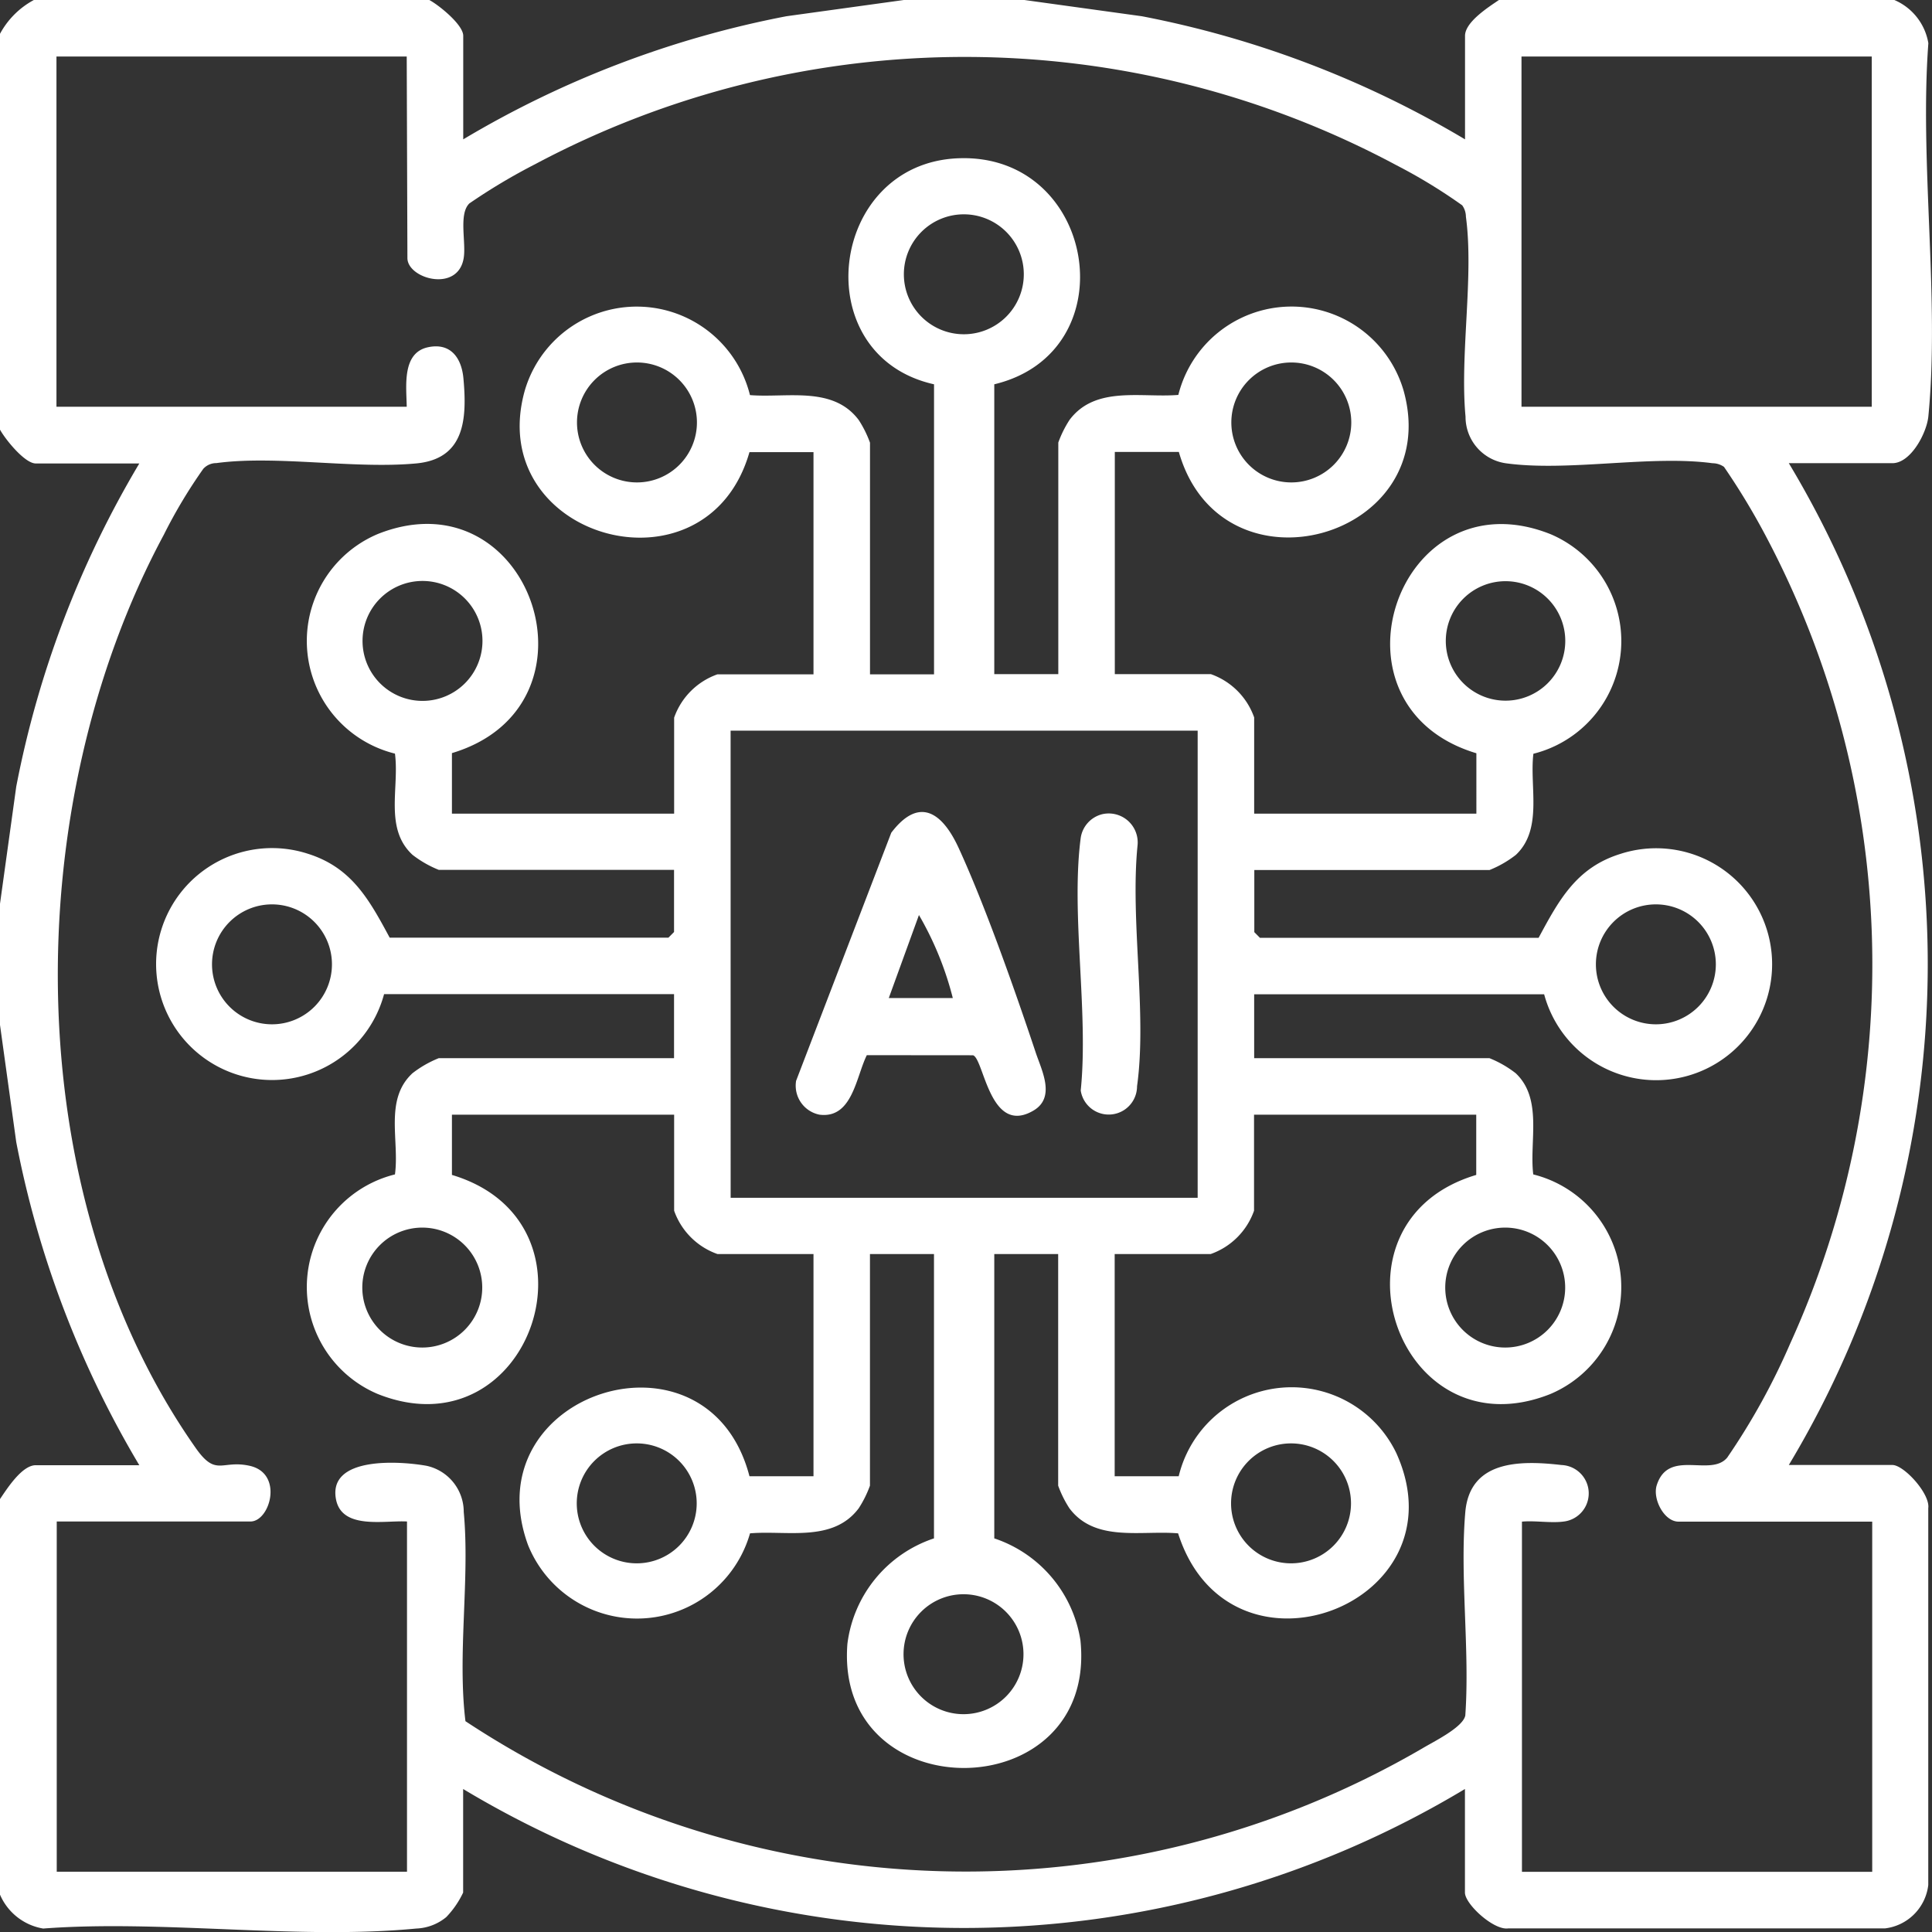
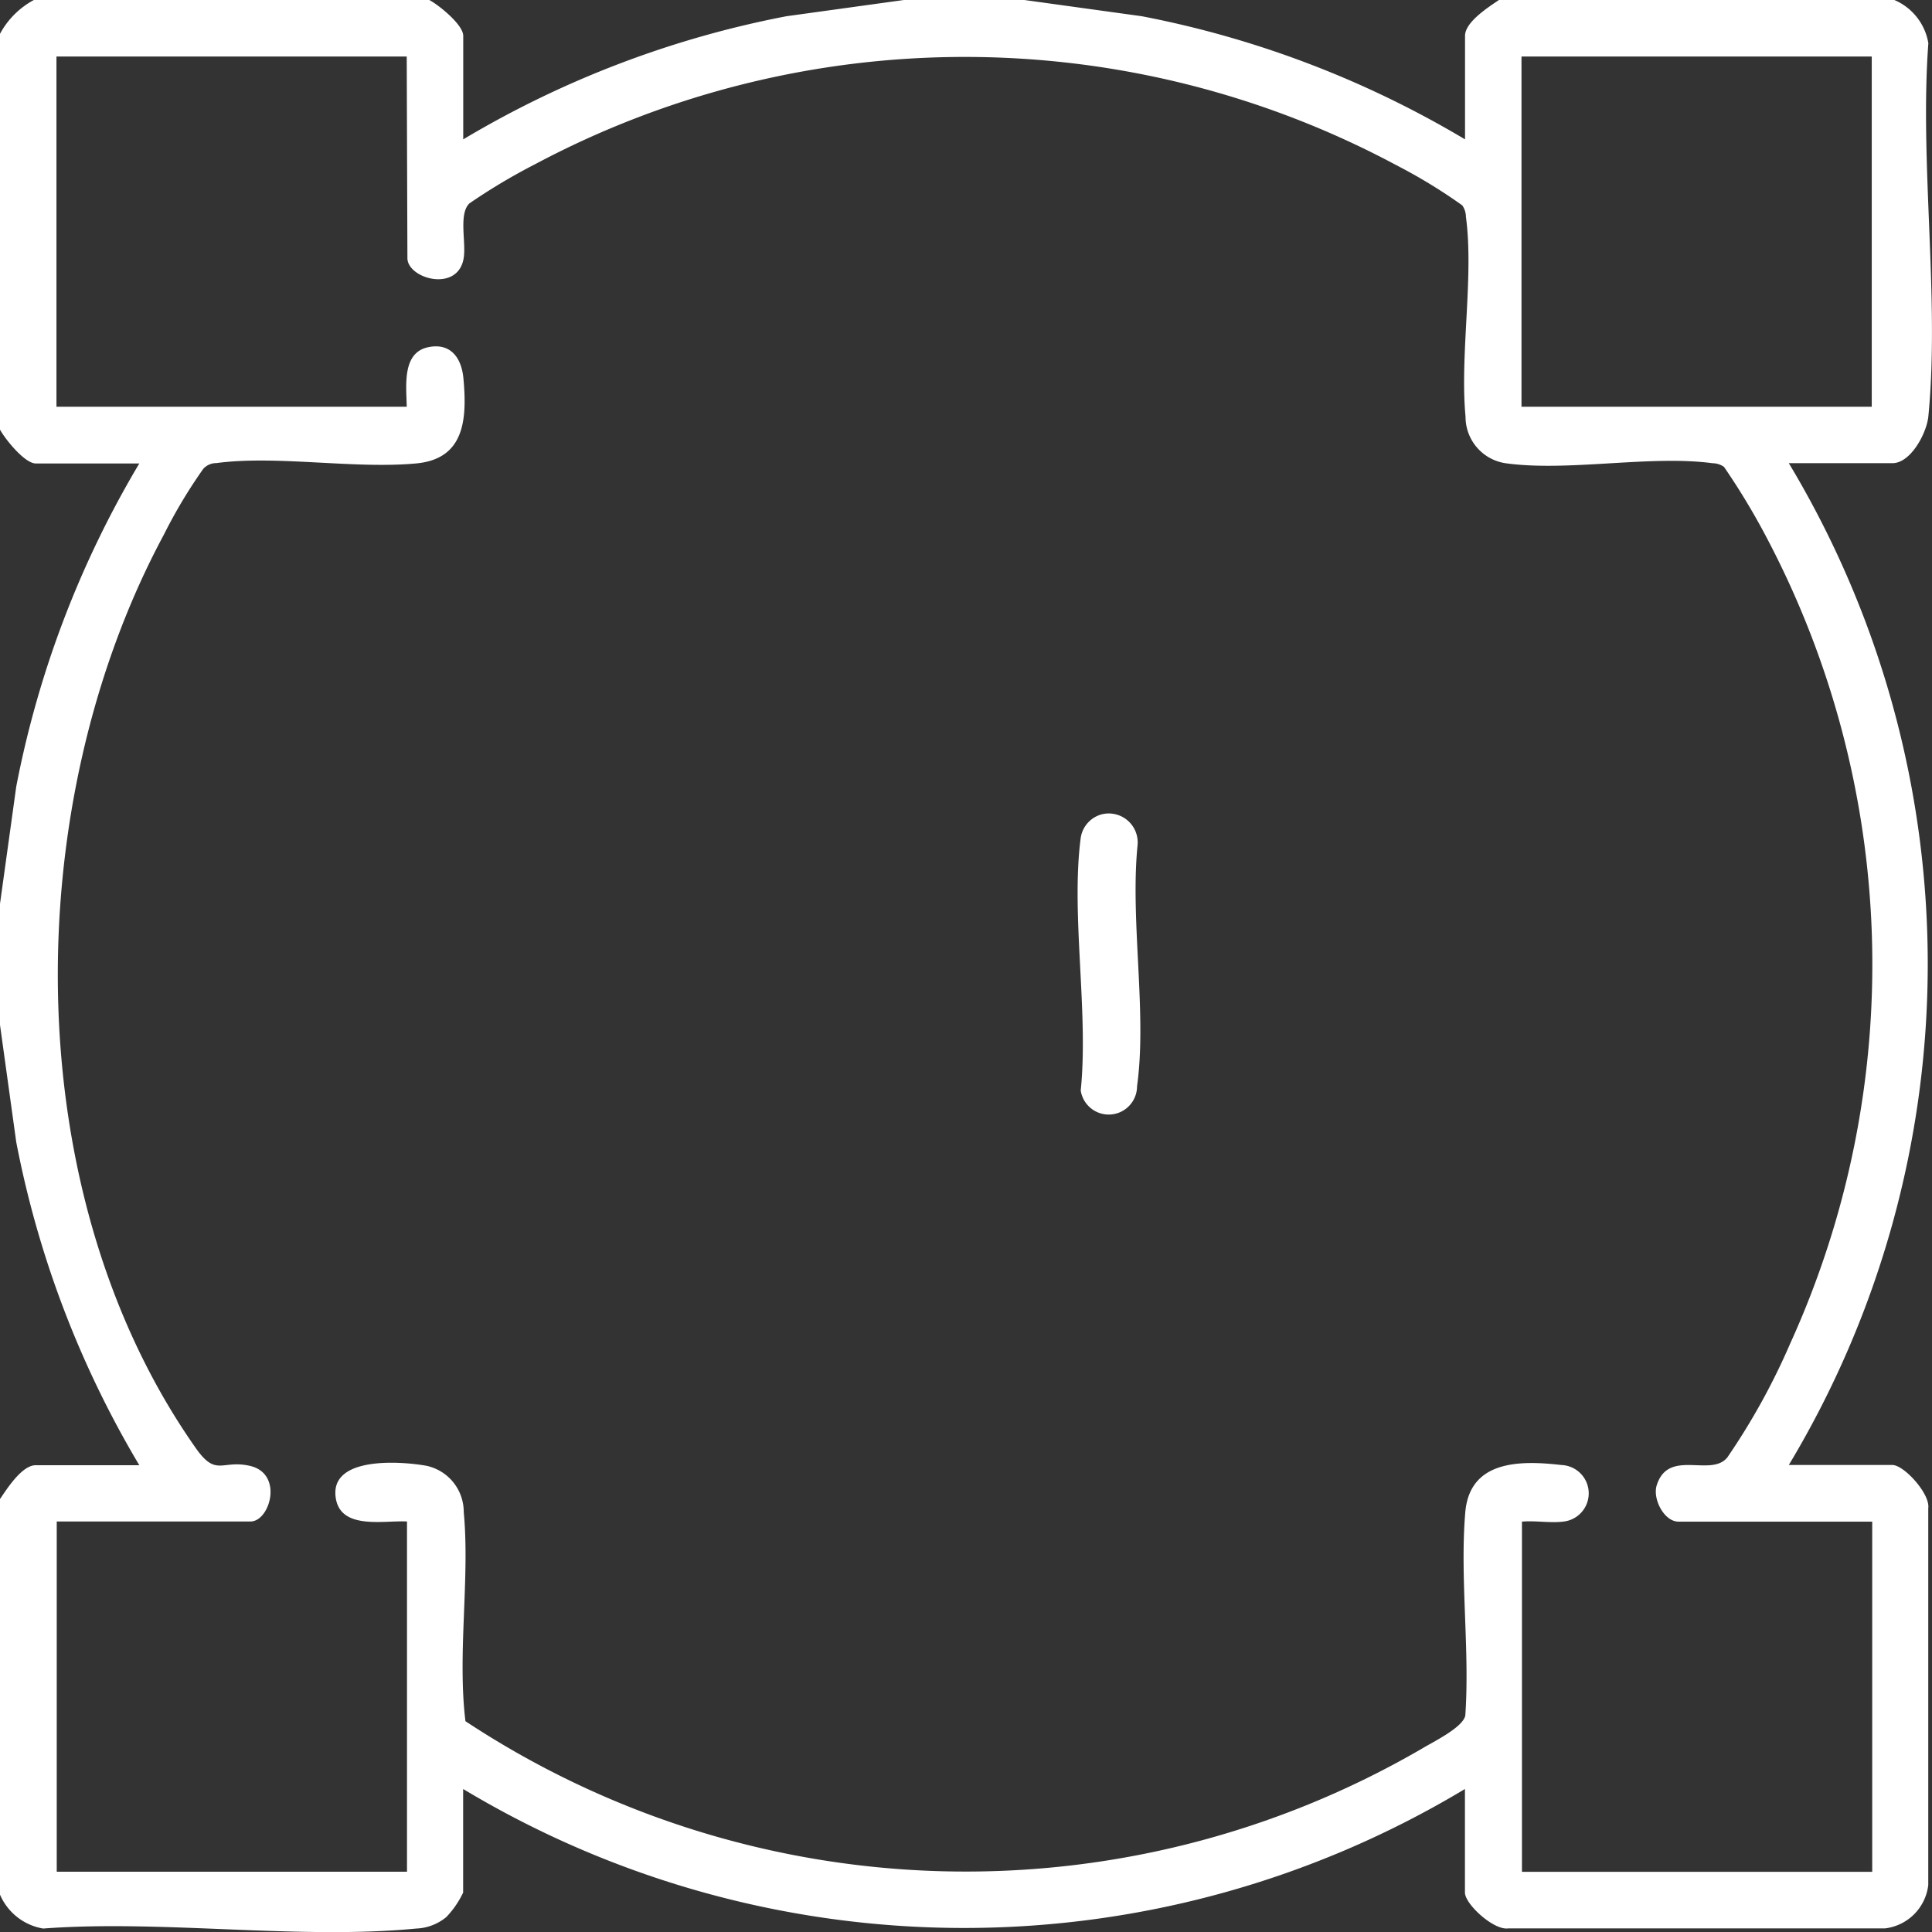
<svg xmlns="http://www.w3.org/2000/svg" id="Group_164230" data-name="Group 164230" width="41.882" height="41.882" viewBox="0 0 41.882 41.882">
  <rect x="0" y="0" width="41.882" height="41.882" fill="#333333" stroke="none" />
  <path id="Path_100463" data-name="Path 100463" d="M227.674,96.035c.211.114.735.536.735.776v2.245a21.621,21.621,0,0,1,7.006-2.669l2.546-.352h2.613l2.546.352a21.682,21.682,0,0,1,7.006,2.669V96.811c0-.3.512-.624.735-.776h8.572a1.24,1.24,0,0,1,.737.937c-.193,2.592.249,5.538,0,8.088-.035.362-.38,1.016-.78,1.016h-2.245a21.08,21.08,0,0,1,0,21.717h2.245c.25,0,.822.623.778.937V136.9a1.072,1.072,0,0,1-.939.939h-8.168c-.314.045-.937-.527-.937-.777v-2.245a21.075,21.075,0,0,1-21.717,0v2.245a1.991,1.991,0,0,1-.366.532,1.086,1.086,0,0,1-.65.248c-2.55.247-5.5-.195-8.088,0a1.241,1.241,0,0,1-.937-.737v-8.572c.152-.223.475-.735.776-.735h2.245a21.688,21.688,0,0,1-2.668-7.006l-.353-2.546v-2.612l.353-2.546a21.7,21.7,0,0,1,2.668-7.006h-2.245c-.239,0-.661-.524-.776-.735V96.77a1.8,1.8,0,0,1,.735-.735Zm-.49,1.225h-7.593v7.593h7.593c-.006-.438-.111-1.175.469-1.292.485-.1.72.236.76.676.081.883.029,1.745-1.021,1.844-1.344.126-3.039-.182-4.334-.007a.38.38,0,0,0-.284.124,10.975,10.975,0,0,0-.856,1.43c-3.144,5.851-3.2,14.265.694,19.8.444.631.561.248,1.168.383.74.165.442,1.207.017,1.207h-4.2v7.592h7.593v-7.592c-.484-.028-1.4.182-1.537-.469-.194-.951,1.386-.843,1.967-.737a1.023,1.023,0,0,1,.8,1c.136,1.446-.141,3.078.037,4.535a19.677,19.677,0,0,0,20.752.585c.245-.147.873-.452.923-.709.1-1.428-.121-3,0-4.41.1-1.12,1.176-1.125,2.087-1.019a.615.615,0,0,1,.075,1.221c-.29.046-.635-.021-.934.006v7.592h7.593v-7.592h-4.2c-.311,0-.566-.493-.471-.79.255-.8,1.17-.165,1.529-.6a14.615,14.615,0,0,0,1.365-2.473,19.842,19.842,0,0,0-.543-17.528,15.205,15.205,0,0,0-.893-1.474.435.435,0,0,0-.248-.079c-1.347-.182-3.132.189-4.487,0a1.017,1.017,0,0,1-.868-1.01c-.126-1.343.184-3.041.008-4.334a.429.429,0,0,0-.08-.247,11.607,11.607,0,0,0-1.42-.866,19.82,19.82,0,0,0-18.671-.029,12.969,12.969,0,0,0-1.432.854c-.237.23-.067.843-.123,1.184-.123.757-1.22.449-1.22,0Zm31.759,0h-7.593v7.593h7.593Z" transform="translate(-218.367 -96.035)" fill="#fff" />
-   <path id="Path_100464" data-name="Path 100464" d="M245.08,109.588v6.287h1.388v-5.021a2.393,2.393,0,0,1,.244-.491c.56-.746,1.556-.475,2.358-.541a2.53,2.53,0,0,1,4.885-.087c.884,3.2-3.947,4.56-4.874,1.323h-1.388v4.817h2.082a1.536,1.536,0,0,1,.939.939V118.9h4.817V117.59c-3.42-1.025-1.708-6.069,1.606-4.75a2.518,2.518,0,0,1-.37,4.761c-.087.717.211,1.635-.38,2.192a2.336,2.336,0,0,1-.57.328h-5.1v1.347l.122.123h6.041c.442-.821.82-1.523,1.773-1.819A2.514,2.514,0,1,1,257,122.815h-6.286V124.2h5.1a2.334,2.334,0,0,1,.57.327c.591.558.292,1.475.38,2.193a2.517,2.517,0,0,1,.37,4.761c-3.317,1.32-5.024-3.731-1.606-4.75v-1.306h-4.817v2.082a1.537,1.537,0,0,1-.939.939h-2.082v4.817h1.388a2.518,2.518,0,0,1,4.714-.509c1.5,3.287-3.616,5.232-4.727,1.747-.8-.069-1.8.2-2.356-.543a2.381,2.381,0,0,1-.244-.491v-5.021H245.08v6.164a2.781,2.781,0,0,1,1.868,2.213c.375,3.646-5.334,3.7-5.052.074a2.772,2.772,0,0,1,1.877-2.287v-6.164h-1.388v5.021a2.379,2.379,0,0,1-.244.491c-.559.745-1.559.474-2.356.543a2.548,2.548,0,0,1-4.812.254c-1.211-3.309,3.9-4.948,4.8-1.492h1.388v-4.817h-2.082a1.537,1.537,0,0,1-.939-.939v-2.082h-4.817v1.306c3.42,1.025,1.708,6.068-1.606,4.75a2.516,2.516,0,0,1,.371-4.761c.1-.743-.235-1.623.379-2.193a2.351,2.351,0,0,1,.571-.327h5.1v-1.388h-6.286a2.514,2.514,0,1,1-1.651-3.043c.953.3,1.331,1,1.773,1.819h6.042l.122-.123v-1.347h-5.1a2.351,2.351,0,0,1-.571-.327c-.614-.57-.281-1.45-.379-2.193a2.516,2.516,0,0,1-.371-4.761c3.315-1.319,5.026,3.724,1.606,4.75V118.9h4.817v-2.082a1.536,1.536,0,0,1,.939-.939h2.082v-4.817h-1.388c-.927,3.237-5.758,1.878-4.874-1.323a2.529,2.529,0,0,1,4.885.087c.8.065,1.8-.205,2.358.541a2.391,2.391,0,0,1,.244.491v5.021h1.388v-6.287c-2.787-.623-2.292-4.792.527-4.9,2.993-.116,3.692,4.2.779,4.9m.64-2.385a1.3,1.3,0,1,0-1.3,1.3,1.3,1.3,0,0,0,1.3-1.3m-7.086,3.212a1.3,1.3,0,1,0-1.3,1.3,1.3,1.3,0,0,0,1.3-1.3m14.185,0a1.3,1.3,0,1,0-1.3,1.3,1.3,1.3,0,0,0,1.3-1.3m-18.834,4.736a1.3,1.3,0,1,0-1.3,1.3,1.3,1.3,0,0,0,1.3-1.3m23.473,0a1.295,1.295,0,1,0-1.295,1.295,1.295,1.295,0,0,0,1.295-1.295m-18.093,12.072h10.124V117.1H239.364Zm-8.643-5.061a1.3,1.3,0,1,0-1.3,1.3,1.3,1.3,0,0,0,1.3-1.3m30,0a1.3,1.3,0,1,0-1.3,1.3,1.3,1.3,0,0,0,1.3-1.3m-26.742,7.007a1.3,1.3,0,1,0-1.3,1.3,1.3,1.3,0,0,0,1.3-1.3m23.476,0a1.3,1.3,0,1,0-1.3,1.3,1.3,1.3,0,0,0,1.3-1.3m-18.827,4.678a1.3,1.3,0,1,0-1.3,1.3,1.3,1.3,0,0,0,1.3-1.3m14.184,0a1.3,1.3,0,1,0-1.3,1.3,1.3,1.3,0,0,0,1.3-1.3m-7.1,3.27a1.3,1.3,0,1,0-1.3,1.3,1.3,1.3,0,0,0,1.3-1.3" transform="translate(-223.526 -101.261)" fill="#fff" />
-   <path id="Path_100465" data-name="Path 100465" d="M263.493,145.782c-.234.469-.313,1.382-1.026,1.29a.641.641,0,0,1-.507-.734l2.063-5.378c.6-.789,1.1-.447,1.456.32.579,1.257,1.231,3.113,1.676,4.447.129.387.438.971-.051,1.257-.947.554-1.071-1.124-1.309-1.2Zm1.864-1.238a6.993,6.993,0,0,0-.734-1.8l-.654,1.8Z" transform="translate(-244.702 -122.908)" fill="#fff" />
  <path id="Path_100466" data-name="Path 100466" d="M277.931,140.606a.628.628,0,0,1,.76.676c-.163,1.626.209,3.645-.011,5.222a.614.614,0,0,1-1.221.093c.174-1.7-.217-3.826,0-5.478a.623.623,0,0,1,.472-.513" transform="translate(-254.031 -122.957)" fill="#fff" />
</svg>